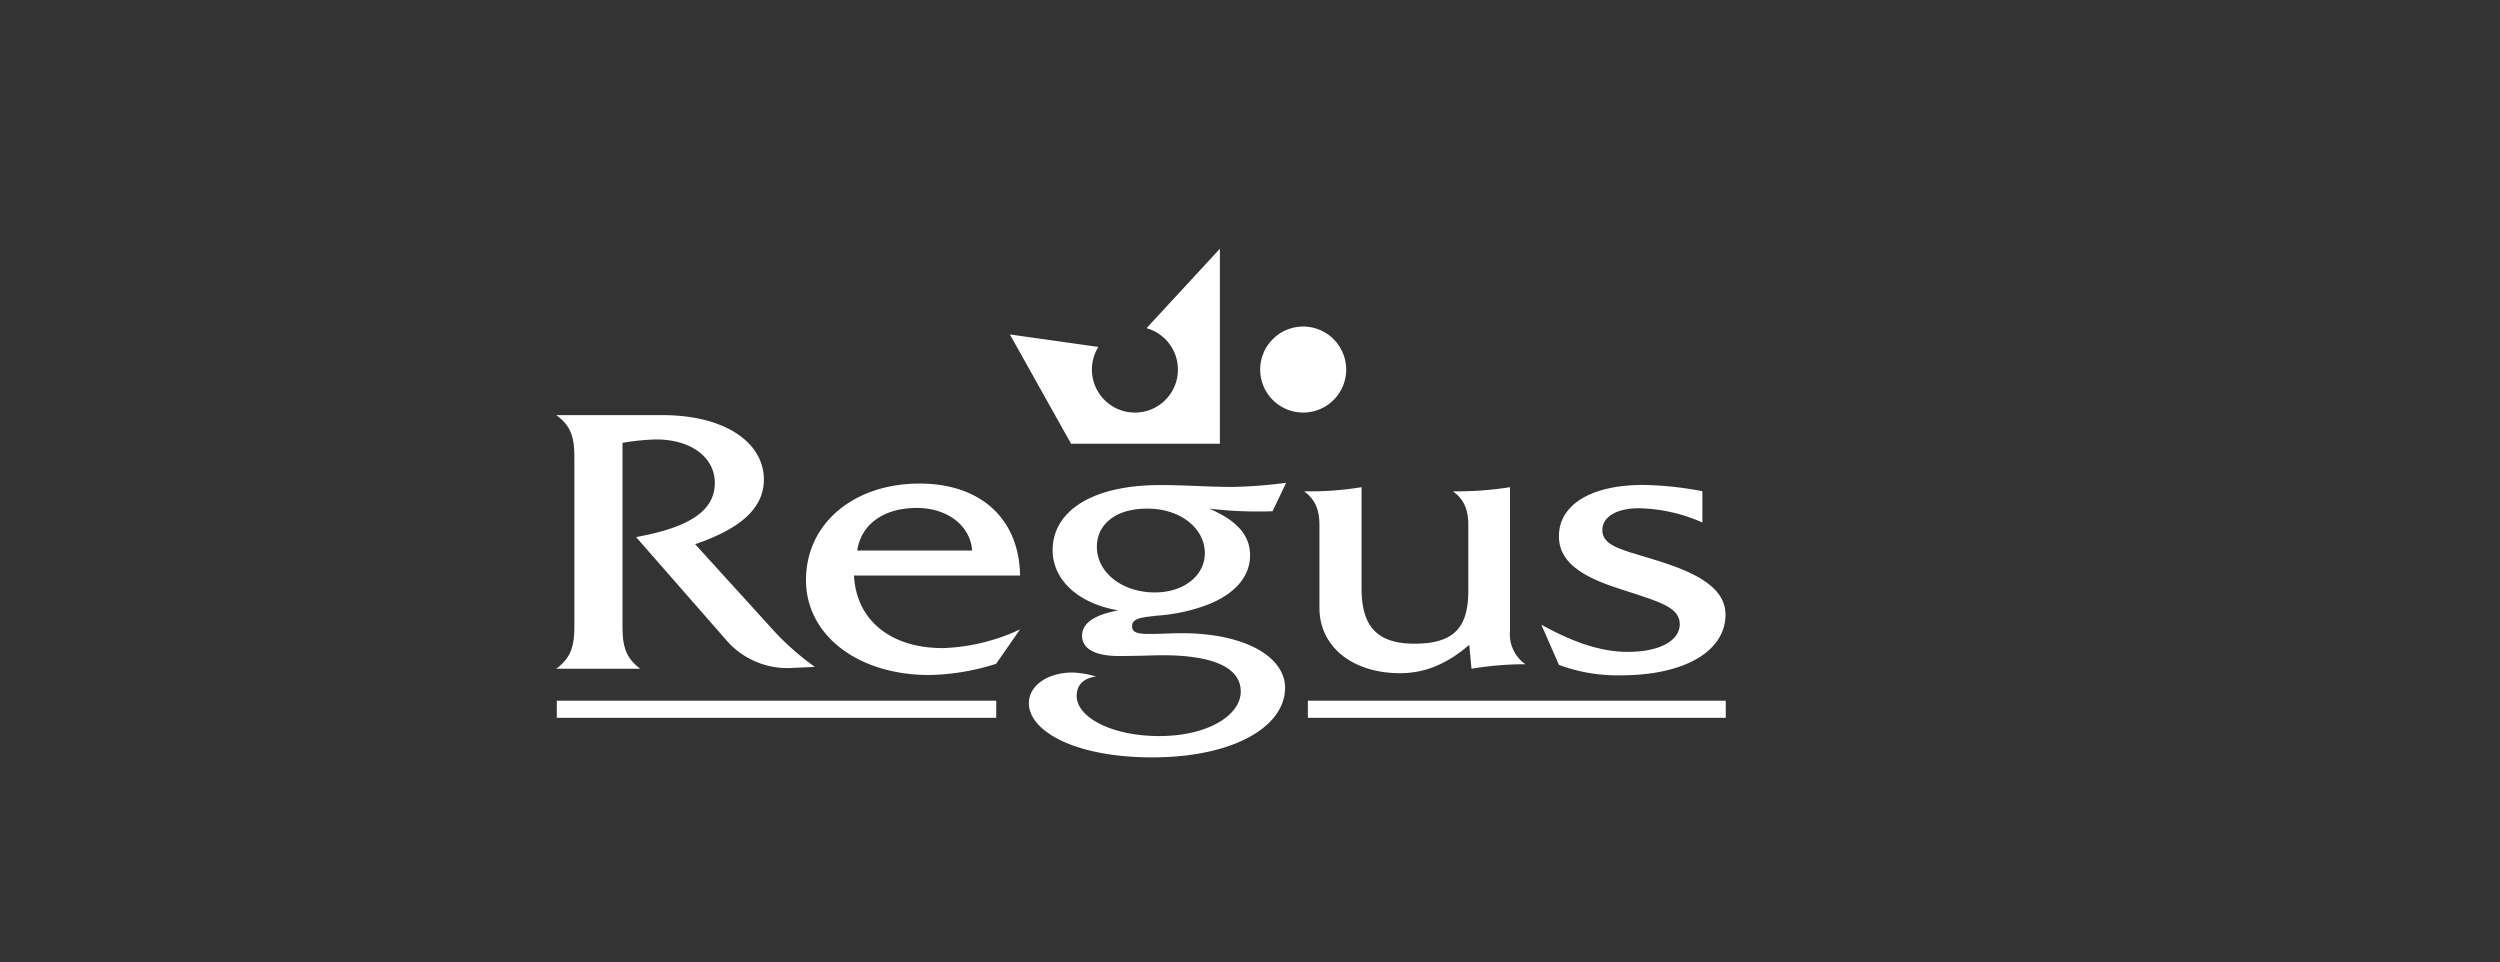
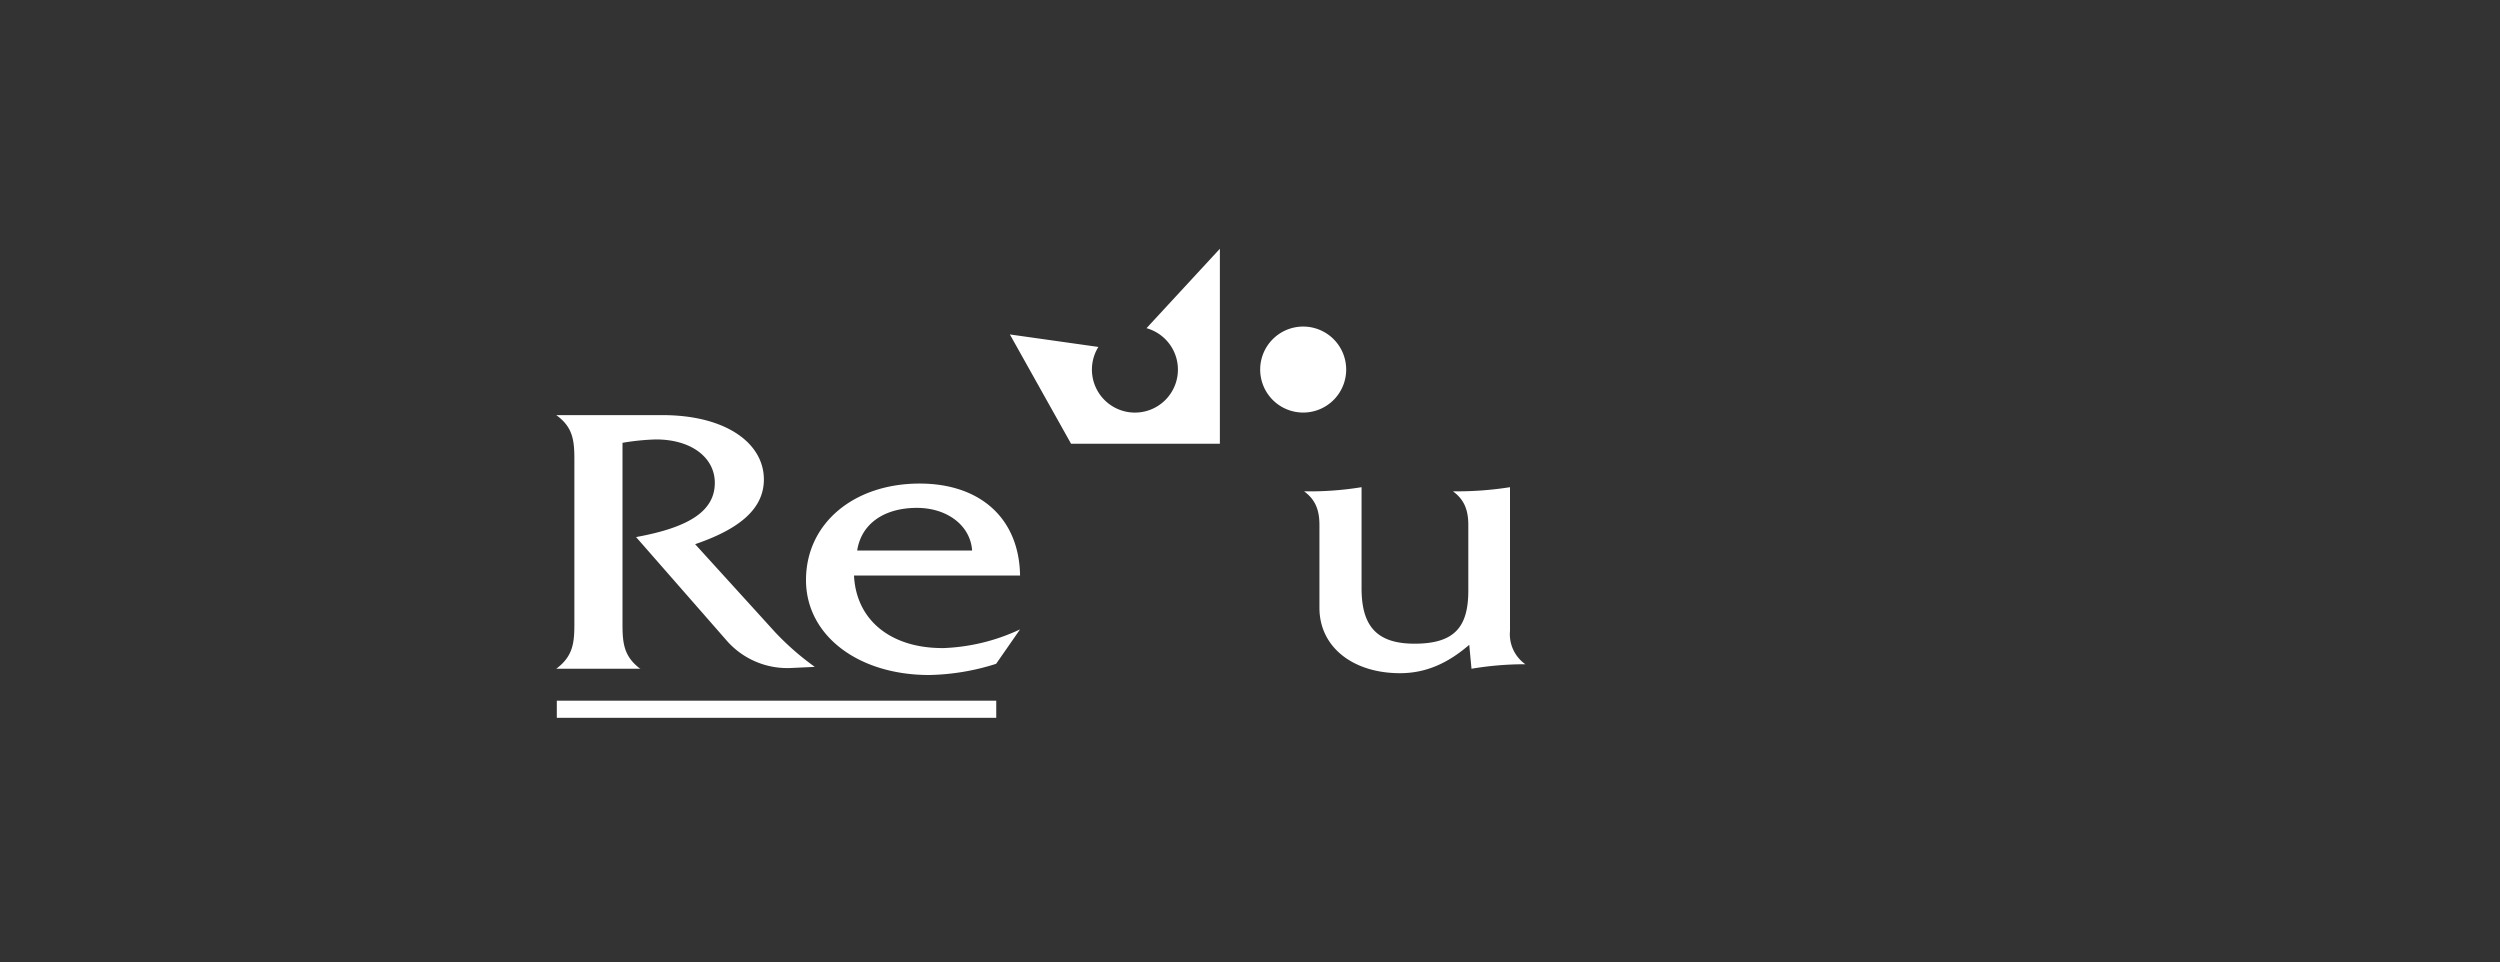
<svg xmlns="http://www.w3.org/2000/svg" id="Calque_1" data-name="Calque 1" viewBox="0 0 400 154">
  <rect x="0" y="0" width="400" height="154" fill="#333333" stroke="none" />
  <defs>
    <style>.cls-1,.cls-2{fill:#fff;fill-rule:evenodd;}.cls-2{stroke:#fff;stroke-miterlimit:2.61;stroke-width:2.74px;}</style>
  </defs>
  <path class="cls-1" d="M208.52,52.25a6.88,6.88,0,1,0,6.87,6.87,6.88,6.88,0,0,0-6.87-6.87Z" />
  <polygon class="cls-2" points="89.09 113.48 159.4 113.48 89.09 113.48 89.09 113.48" />
-   <polygon class="cls-2" points="209.26 113.48 276.12 113.48 209.26 113.48 209.26 113.48" />
  <path class="cls-1" d="M102.5,107H89c2.68-2,2.9-4.13,2.9-7.19V73.54c0-3.05-.22-5.2-2.9-7.12h17c10.06,0,16.22,4.43,16.22,10.3,0,5.14-4.71,8.19-11,10.35L124,101.13a43.11,43.11,0,0,0,6.37,5.57l-3.84.18a12.88,12.88,0,0,1-10.14-4.25l-14.62-16.7c8.54-1.55,12.6-4.19,12.6-8.68,0-4-3.7-6.94-9.42-6.94a37.72,37.72,0,0,0-5.35.54v29c0,3.06.21,5.21,2.89,7.19Z" />
-   <path class="cls-1" d="M150.76,103.7a31.45,31.45,0,0,0,12.45-3l-3.83,5.51A37.21,37.21,0,0,1,148.66,108c-11.37,0-19.7-6.34-19.7-15.19,0-9.1,7.68-15.44,18.18-15.44,9.63,0,15.93,5.5,16.07,14.72H136.64c.36,7.24,6,11.6,14.12,11.6Zm4.78-15.61c-.29-4.07-4.06-6.82-8.83-6.82-5.29,0-8.91,2.57-9.56,6.82Z" />
-   <path class="cls-1" d="M203.56,81.8a65.65,65.65,0,0,1-10.07-.42c4.42,1.92,6.52,4.25,6.52,7.48,0,3.59-2.75,6.59-7.82,8.26a28.88,28.88,0,0,1-7,1.38c-2.68.3-4.06.42-4.06,1.73,0,.9.8,1.2,2.54,1.2,2.1,0,3.91-.12,5.35-.12,10.29,0,16.59,3.83,16.59,8.74,0,6.22-8.26,11.13-21.29,11.13-12.17,0-19.7-4.13-19.7-8.68,0-2.81,3-4.9,7-4.9a14.72,14.72,0,0,1,3.76.65c-2,.24-3.11,1.32-3.11,3.11,0,3.36,5.5,6.41,13.25,6.41s13-3.35,13-7.12-4.27-5.81-12.53-5.81c-1.45,0-3.76.12-7,.12-3.84,0-5.86-1.2-5.86-3.23s1.95-3.35,5.79-4.07c-6.59-1.14-10.5-5-10.5-9.63,0-6.11,6.08-10.42,17.23-10.42,4,0,7.82.3,11.51.3a77,77,0,0,0,8.62-.66l-2.17,4.55Zm-20.06-.42c-5,0-8,2.52-8,6.11,0,4.13,4.06,7.3,9.27,7.3,4.64,0,8-2.69,8-6.28,0-4-3.91-7.13-9.2-7.13Z" />
+   <path class="cls-1" d="M150.76,103.7a31.45,31.45,0,0,0,12.45-3l-3.83,5.51A37.21,37.21,0,0,1,148.66,108c-11.37,0-19.7-6.34-19.7-15.19,0-9.1,7.68-15.44,18.18-15.44,9.63,0,15.93,5.5,16.07,14.72H136.64c.36,7.24,6,11.6,14.12,11.6m4.78-15.61c-.29-4.07-4.06-6.82-8.83-6.82-5.29,0-8.91,2.57-9.56,6.82Z" />
  <path class="cls-1" d="M224,107.71c-7.46,0-12.89-4.12-12.89-10.47V84c0-2.4-.65-4.07-2.46-5.39a51.32,51.32,0,0,0,9.2-.66V94.13c0,6,2.39,8.86,8.47,8.86,6.44,0,8.61-2.7,8.61-8.5V84c0-2.4-.65-4.07-2.46-5.39a54,54,0,0,0,9.13-.66v23a5.87,5.87,0,0,0,2.46,5.33,50.86,50.86,0,0,0-8.62.72l-.36-3.83c-3.48,3-7,4.54-11.08,4.54Z" />
-   <path class="cls-1" d="M246.6,99.94c5.15,2.87,9.63,4.36,13.83,4.36,5.22,0,8.33-1.85,8.33-4.43,0-3-4.05-3.77-10.64-6-5.87-2-8.69-4.43-8.69-8.08,0-4.9,4.92-8.2,13.47-8.2a55,55,0,0,1,9.48,1V83.6a26.23,26.23,0,0,0-10.14-2.28c-3.69,0-5.86,1.44-5.86,3.48,0,3,4.27,3.29,10.79,5.56,6,2.09,8.91,4.55,8.91,8,0,5.57-6.09,9.69-16.8,9.69a26.7,26.7,0,0,1-9.85-1.67l-2.83-6.46Z" />
  <path class="cls-1" d="M183.44,52.51a6.88,6.88,0,1,1-7.7,3l-14.16-2L171.37,71h23.81V39.8L183.44,52.51Z" />
</svg>